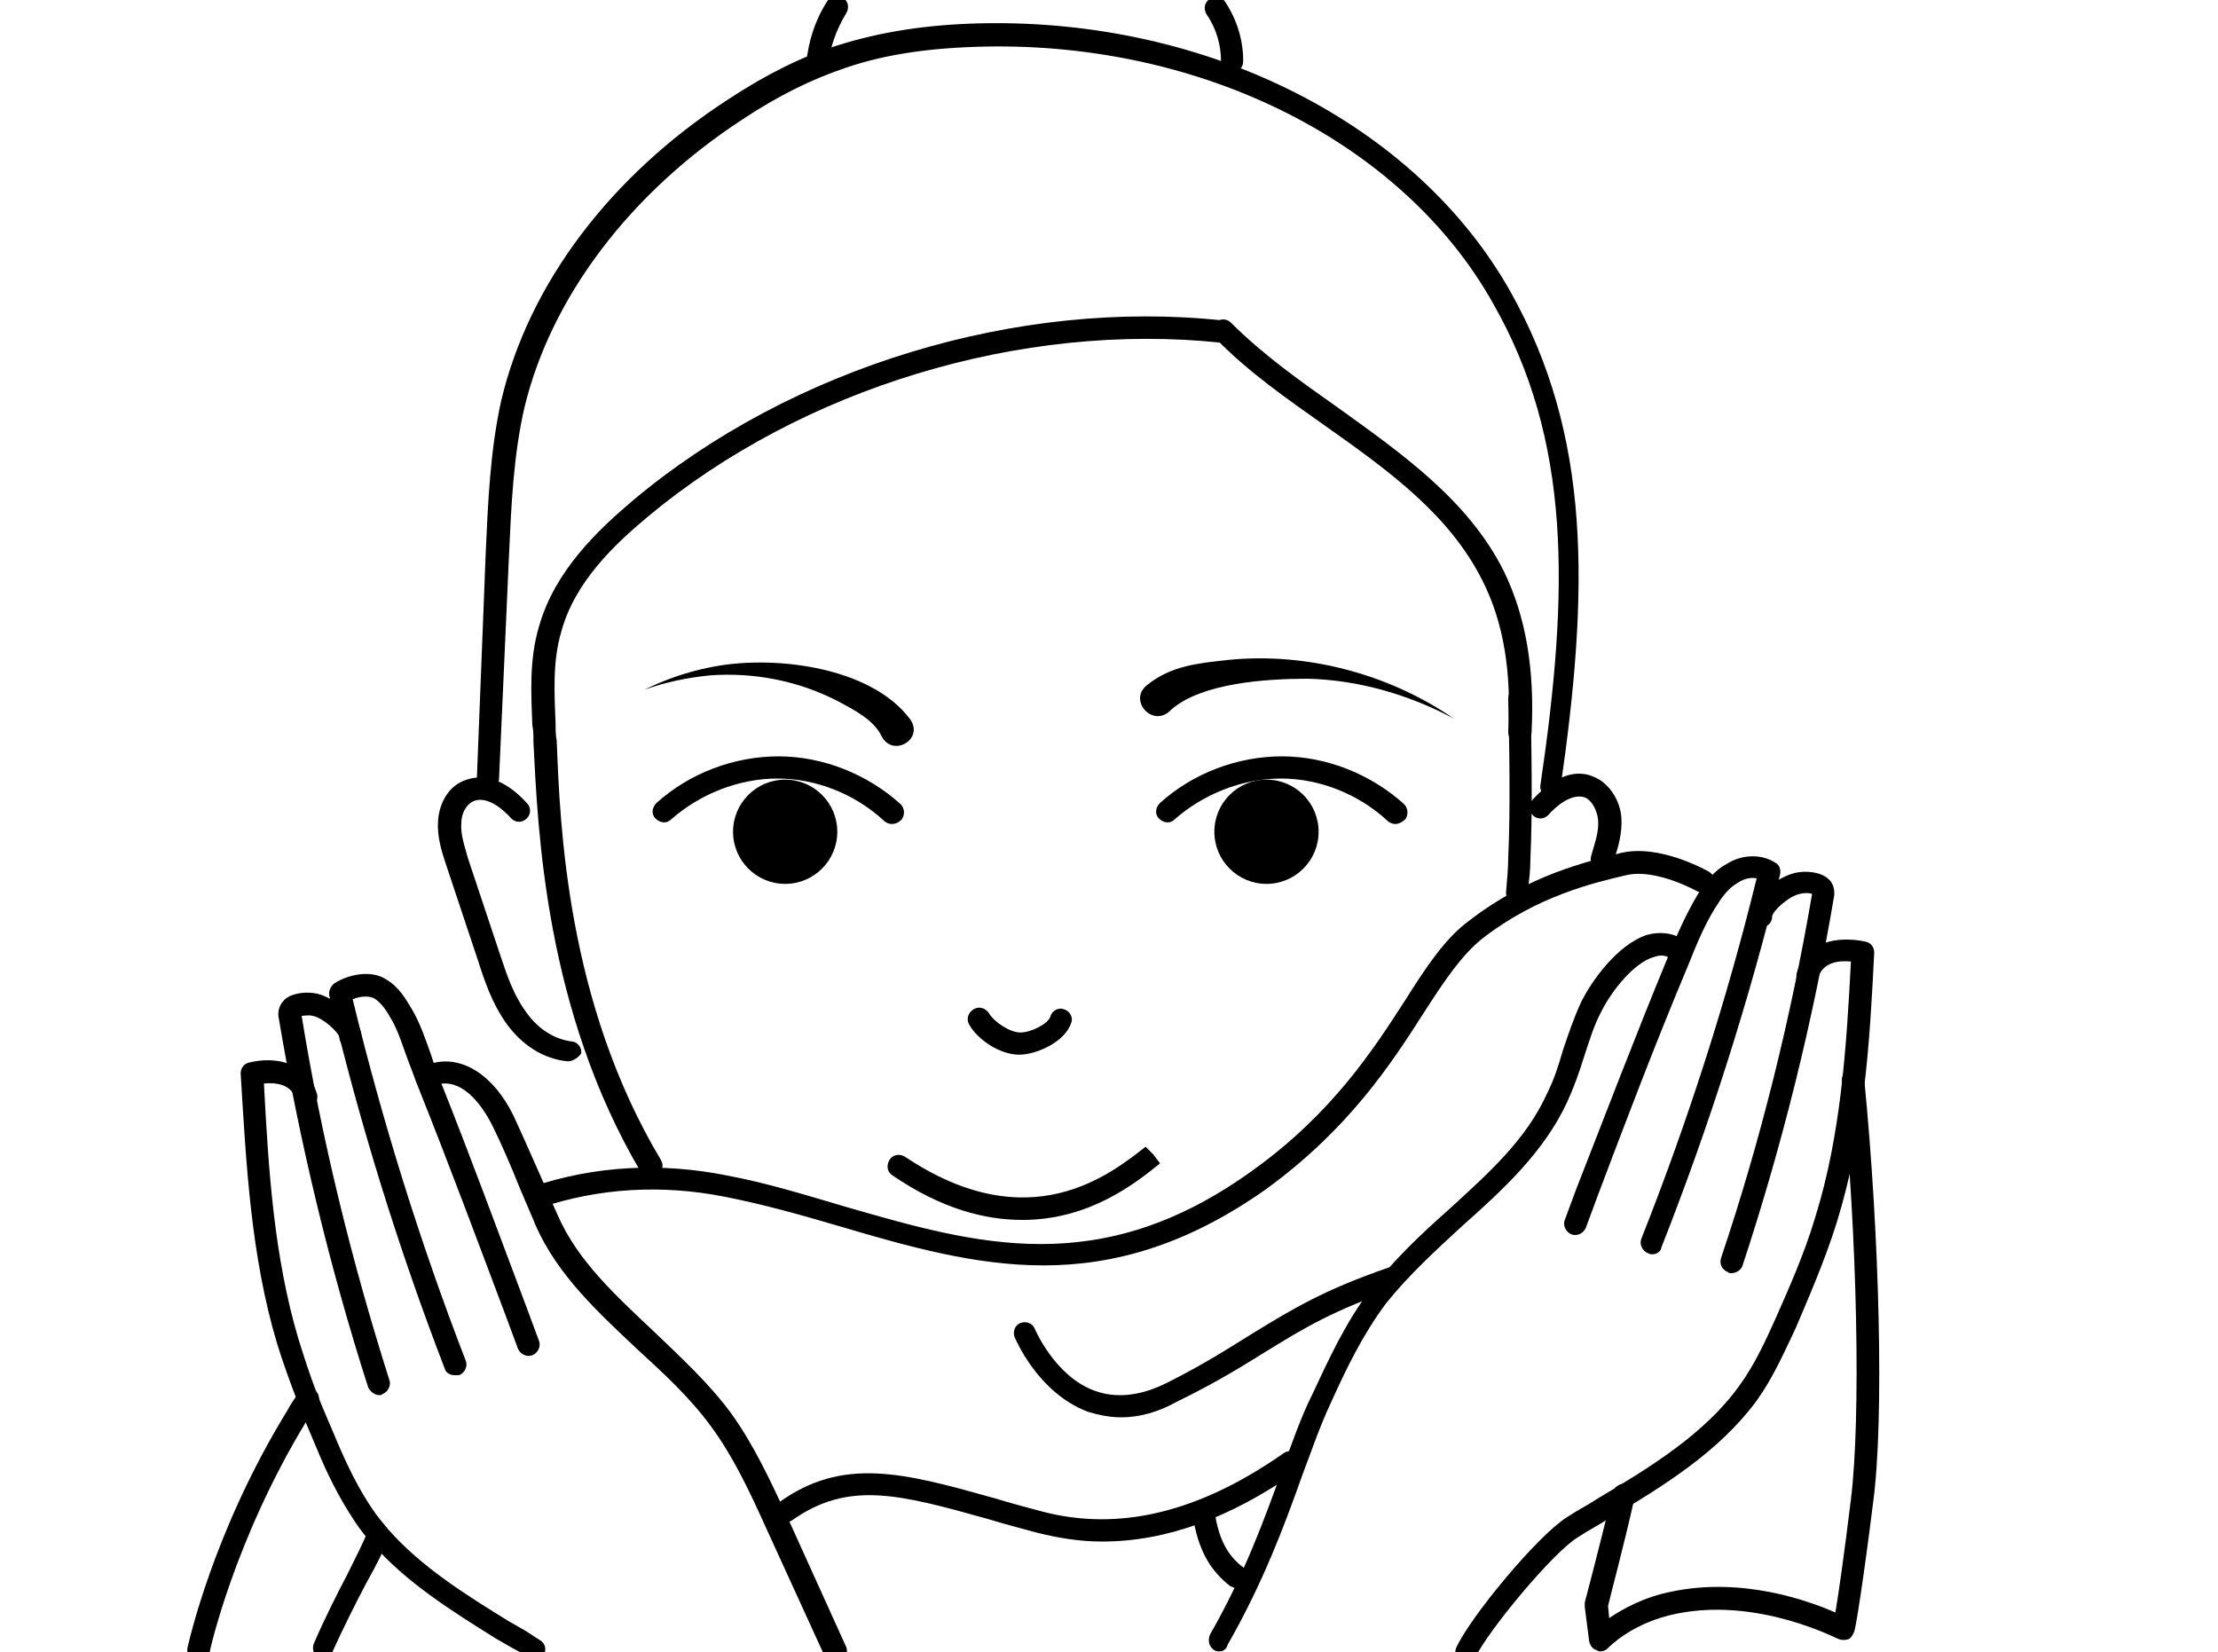
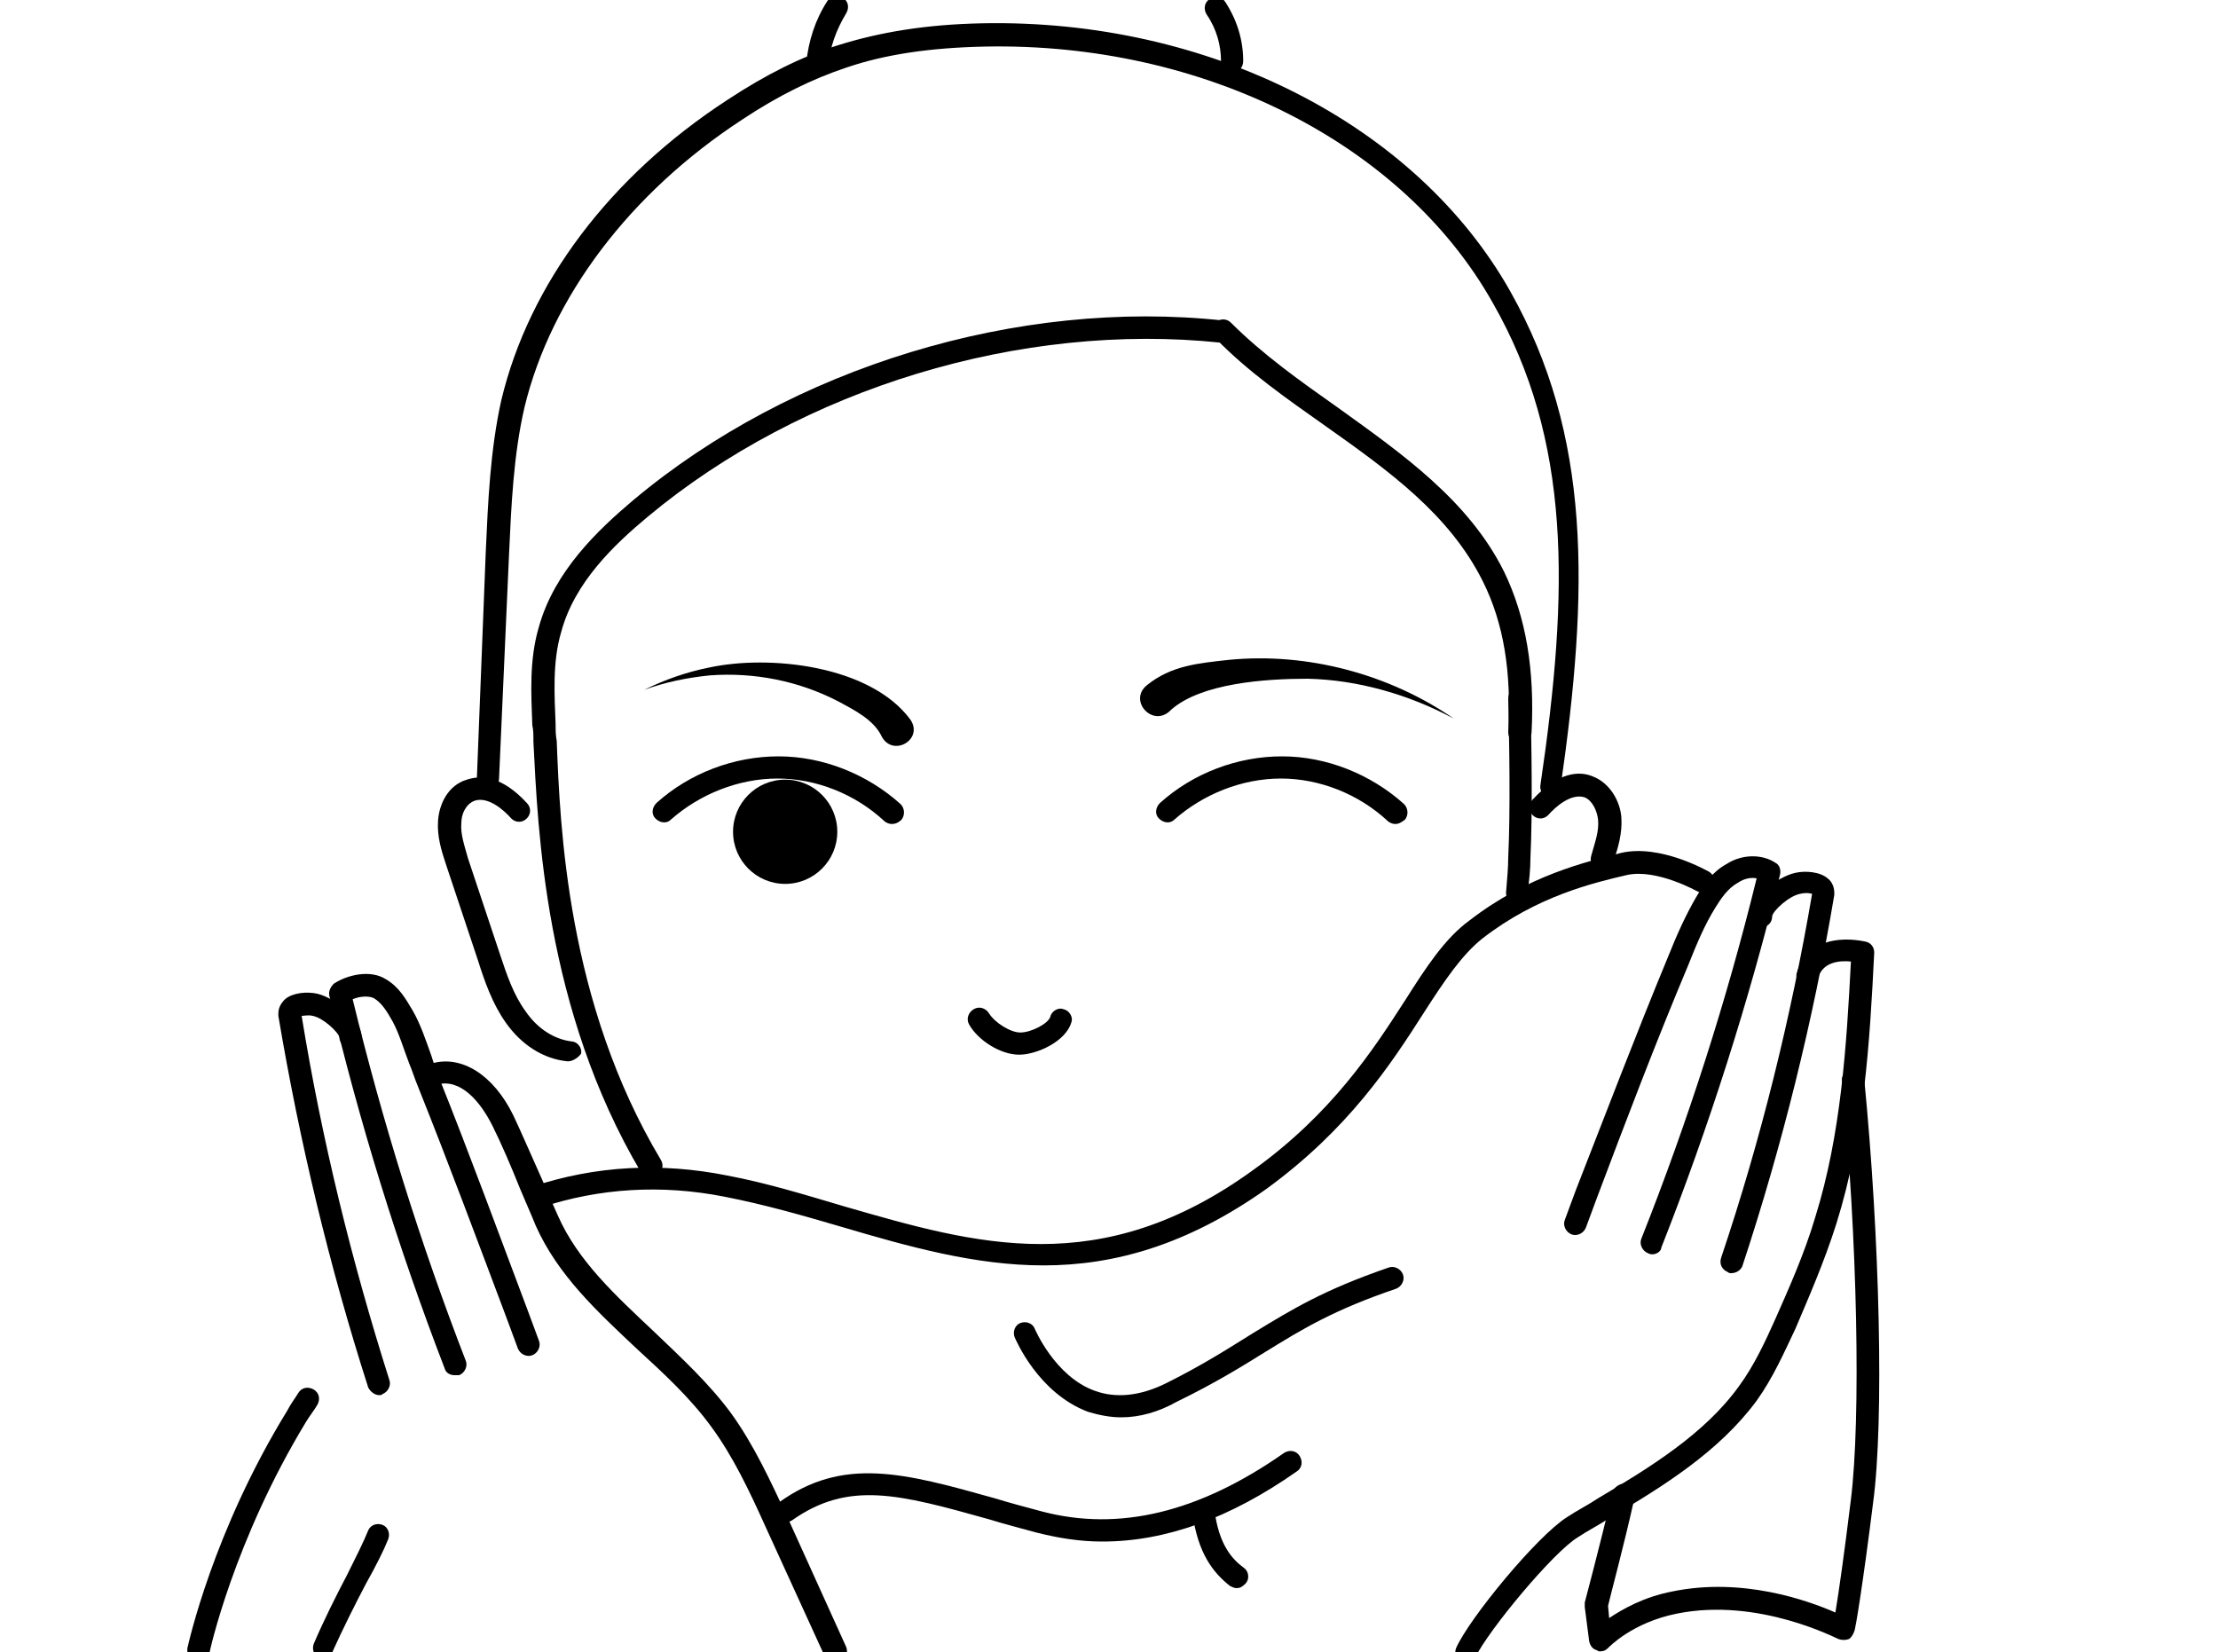
<svg xmlns="http://www.w3.org/2000/svg" version="1.1" id="Warstwa_1" x="0px" y="0px" viewBox="0 0 200 149" style="enable-background:new 0 0 200 149;" xml:space="preserve">
  <style type="text/css">
	.st0{display:none;}
	.st1{display:inline;}
	.st2{display:inline;fill:url(#SVGID_1_);}
	.st3{fill:none;stroke:#000000;stroke-width:2;stroke-linecap:round;stroke-linejoin:round;stroke-miterlimit:10;}
</style>
  <g id="Warstwa_2_00000016783006895485153320000018426395044865882774_" class="st0">
    <g class="st1">
      <path d="M111.8,62c-3-0.6-6.2-0.3-9.4,0.2c-3.2,0.5-6.3,1.3-9.4,2.2c-6.3,1.8-12.4,4.1-18.4,6.6l0,0l0.3-0.3    c-2.8,2.6-5.2,5.5-7.4,8.6l-0.8,1.2l-0.1,0.1v0.1l0,0l0,0l0,0c-0.2-0.1-0.1-0.1-0.1-0.1l0,0l0.1-0.3l0.2-0.6    c0.3-0.9,0.6-1.8,0.9-2.7c0.3-0.9,0.6-1.8,0.8-2.7c0.3-0.9,0.5-1.8,0.8-2.9l1.1,1.2l0,0l-7.6,3.2l0.4-0.3l0,0    c-0.7,0.8-1.3,1.9-1.8,2.9s-1,2.1-1.5,3.2c-0.9,2.2-1.7,4.4-2.4,6.7c-0.1,0.3-0.2,0.6-0.3,0.8c0,0,0,0,0,0.1c0,0,0,0,0-0.1V89    v-0.2v-0.5v-1.8c0-1.2,0.1-2.4,0.1-3.5c0.1-2.4,0.2-4.7,0.4-7l0,0l0.2,0.2l-1.3,0.6l0,0v-0.1c-0.4,2.9-0.7,5.8-0.9,8.7    c-0.1,2.9-0.3,5.8-0.3,8.7l0,0l-1.2-0.8c7.1-3,14.3-5.9,21.6-8.6c7.2-2.7,14.6-5.3,22-7.6c3.7-1.1,7.5-2.2,11.4-2.8    s7.8-0.8,11.7-0.8c3.9,0,7.8,0.4,11.7,0.9c3.9,0.6,7.7,1.3,11.5,2.5l-0.8,1.4c-2.2-1.9-4.6-3.7-7.1-5.3c-2.5-1.7-5-3.2-7.7-4.5    c-1.3-0.7-2.7-1.3-4-2c-1.4-0.6-2.7-1.2-4.1-1.7C117.5,63.6,114.7,62.8,111.8,62z M112.2,60.4c3,0.7,5.9,1.6,8.7,2.7    c1.4,0.5,2.8,1.2,4.2,1.8c1.4,0.6,2.8,1.3,4.1,2c2.7,1.4,5.3,3,7.8,4.6c2.5,1.7,4.9,3.5,7.3,5.5l3.1,2.6l-3.9-1.2    c-3.6-1.1-7.4-1.9-11.2-2.4c-3.8-0.6-7.6-0.8-11.4-0.9c-3.8,0-7.6,0.3-11.4,0.8c-3.8,0.6-7.4,1.6-11.1,2.7    c-7.4,2.3-14.7,4.8-21.9,7.5c-7.2,2.7-14.4,5.6-21.5,8.6l-1.3,0.6L53.6,94l0,0c0.2-3,0.6-5.8,1-8.8c0.4-2.9,1-5.8,1.6-8.6v-0.1    h0.1l0,0l1.3-0.7l0.3-0.1V76l0,0c-0.3,2.3-0.6,4.7-0.7,7c-0.1,1.2-0.1,2.3-0.1,3.5v1.8v0.5V89v0.1c0,0,0,0.1,0,0l0,0    c0.1-0.3,0.2-0.6,0.3-0.8c0.6-2.3,1.2-4.6,1.9-6.9c0.3-1.1,0.6-2.3,1-3.4c0.4-1.1,0.7-2.3,1.3-3.4l0,0l0.1-0.2l0.3-0.1l7.6-3.2    l0,0l2.5-0.5l-1.5,1.7c-0.6,0.6-1.1,1.5-1.5,2.3c-0.5,0.8-0.9,1.7-1.3,2.6c-0.4,0.9-0.7,1.8-1.1,2.6l-0.2,0.7l-0.1,0.3l0,0    c0,0,0.1,0-0.1-0.1l0,0l0,0l0,0l0.1-0.1l0.1-0.1l0.8-1.2c2.1-3.2,4.2-6.3,6.2-9.6l0.1-0.1l0.3-0.1l0,0c6.1-2.5,12.2-4.8,18.6-6.6    c3.2-0.9,6.4-1.7,9.6-2.3C105.4,60,108.8,59.7,112.2,60.4z" />
-       <path d="M99.3,65.8c2,0.1,4,0.6,5.9,1.1c1.9,0.5,3.8,1.2,5.7,1.9s3.7,1.6,5.5,2.4c0.9,0.4,1.8,0.9,2.7,1.4l2.6,1.5l-0.5,0.7    l-2.6-1.6c-0.9-0.5-1.7-1-2.6-1.5c-1.8-0.9-3.5-1.8-5.4-2.6c-1.8-0.8-3.7-1.5-5.6-2.1C103.2,66.6,101.3,66,99.3,65.8z" />
      <path d="M115,62.3c0,0,6.9,2.1,20.8,13.9" />
    </g>
    <linearGradient id="SVGID_1_" gradientUnits="userSpaceOnUse" x1="99.45" y1="322.717" x2="99.45" y2="250.817" gradientTransform="matrix(1 0 0 1 0 -212.417)">
      <stop offset="0" style="stop-color:#000000" />
      <stop offset="1.986690e-03" style="stop-color:#040404;stop-opacity:0.99" />
      <stop offset="3.465806e-02" style="stop-color:#464646;stop-opacity:0.825" />
      <stop offset="6.682394e-02" style="stop-color:#7E7E7E;stop-opacity:0.663" />
      <stop offset="9.766617e-02" style="stop-color:#ACACAC;stop-opacity:0.507" />
      <stop offset="0.127" style="stop-color:#D0D0D0;stop-opacity:0.36" />
      <stop offset="0.154" style="stop-color:#EAEAEA;stop-opacity:0.222" />
      <stop offset="0.179" style="stop-color:#FAFAFA;stop-opacity:9.842891e-02" />
      <stop offset="0.198" style="stop-color:#FFFFFF;stop-opacity:0" />
      <stop offset="0.353" style="stop-color:#F8F8F8;stop-opacity:0" />
      <stop offset="0.584" style="stop-color:#E3E3E3;stop-opacity:0" />
      <stop offset="0.763" style="stop-color:#CFCFCF;stop-opacity:0" />
      <stop offset="0.802" style="stop-color:#B2B2B2;stop-opacity:0.166" />
      <stop offset="0.887" style="stop-color:#696969;stop-opacity:0.525" />
      <stop offset="1" style="stop-color:#000000" />
    </linearGradient>
    <path class="st2" d="M134.2,39.6v69.5H64.7V39.6H134.2 M135.4,38.4H63.5v71.9h71.9V38.4L135.4,38.4z" />
    <g class="st1">
      <path d="M89.7,80.8c-7.4,2.3-6.2,2.7-13.4,5.4c-7.2,2.7-14.4,5.6-21.5,8.6l-1.3,0.6l0.1-1.4l0,0c0.2-3,0.6-5.8,1-8.8    c0.4-2.9,1.6-8.7,1.6-8.7l5.4-2.2l7.9-3.2l0,0c0,0,23.5-8,26-8L89.7,80.8z" />
      <path d="M99.1,65.8c2,0.1,4,0.6,5.9,1.1s3.8,1.2,5.7,1.9c1.9,0.7,3.7,1.6,5.5,2.4c0.9,0.4,1.8,0.9,2.7,1.4l2.6,1.5l-0.5,0.7    l-2.6-1.6c-0.9-0.5-1.7-1-2.6-1.5c-1.8-0.9-3.5-1.8-5.4-2.6c-1.8-0.8-3.7-1.5-5.6-2.1C103,66.5,101.1,66,99.1,65.8z" />
      <path d="M114.8,62.3c0,0,6.9,2.1,20.8,13.9" />
    </g>
  </g>
  <path class="st3" d="M78,77.3" />
  <path d="M91.9,95.1C91.9,95.1,91.9,95.1,91.9,95.1c-1.7,0-3.7-1.3-4.5-2.7c-0.3-0.5-0.1-1.1,0.4-1.4c0.5-0.3,1.1-0.1,1.4,0.4  c0.5,0.8,1.9,1.7,2.8,1.7c0,0,0,0,0,0c1,0,2.5-0.8,2.7-1.4c0.1-0.5,0.7-0.9,1.2-0.7c0.5,0.1,0.9,0.7,0.7,1.2  C96.1,93.9,93.5,95.1,91.9,95.1z" />
-   <path d="M92.2,110c-3.4,0-7.3-1-11.7-4c-0.5-0.3-0.6-0.9-0.3-1.4c0.3-0.5,0.9-0.6,1.4-0.3c11.2,7.5,18.5,1.6,21.7-0.9l0.7,0.7  l0.6,0.8C102.5,106.6,98.3,110,92.2,110z" />
  <path d="M103.4,61.8c2.2-1.8,4.7-2,7.4-2.3c7.1-0.7,14.5,1.3,20.3,5.3c-4.1-2.2-8.7-3.5-13.2-3.6c-3.8,0-9.6,0.4-12.3,2.8  C104,65.7,101.7,63.2,103.4,61.8L103.4,61.8z" />
  <path d="M79.5,66.4c-0.7-1.5-2.5-2.4-4-3.2C72,61.4,68,60.6,64,60.9c-2,0.2-4,0.6-5.9,1.3c1.8-0.9,3.8-1.6,5.8-2  c5.5-1.2,14.6-0.2,18.2,4.7C83.3,66.7,80.5,68.3,79.5,66.4L79.5,66.4z" />
  <path d="M136.8,81.6c0,0-0.1,0-0.1,0c-0.5-0.1-0.9-0.5-0.9-1.1c0.1-1.2,0.2-2.3,0.2-3.2c0.2-4.1,0.1-10.3,0-14.3c0-0.6,0.4-1,1-1  c0.6,0,1,0.4,1,1c0.1,4,0.2,10.2,0,14.4c0,0.9-0.1,2.1-0.3,3.3C137.8,81.2,137.3,81.6,136.8,81.6z" />
  <path d="M58.7,106.2c-0.3,0-0.7-0.2-0.9-0.5c-8.7-14.7-9.3-31-9.7-38.8c0-0.6,0-1.1-0.1-1.5c-0.1-2.8-0.3-5.9,0.6-8.9  c1.4-5,5.3-8.7,8.5-11.4c14.3-12,34.7-18.2,53.2-16.2c0.5,0.1,0.9,0.5,0.9,1.1c-0.1,0.5-0.5,0.9-1.1,0.9C92.1,29,72.3,35,58.4,46.6  c-3,2.5-6.6,5.9-7.8,10.4c-0.8,2.7-0.6,5.7-0.5,8.3c0,0.5,0,1,0.1,1.5c0.3,7.7,0.9,23.6,9.4,37.8c0.3,0.5,0.1,1.1-0.4,1.4  C59,106.2,58.9,106.2,58.7,106.2z" />
  <path d="M51.2,95.7C51.2,95.7,51.1,95.7,51.2,95.7c-2.2-0.2-4.2-1.5-5.6-3.5c-1.2-1.7-1.9-3.7-2.5-5.6l-2.9-8.7  c-0.4-1.2-0.8-2.5-0.7-3.9c0.1-1.5,0.9-3.2,2.6-3.7c1.2-0.4,3.1-0.4,5.4,2.1c0.4,0.4,0.4,1,0,1.4c-0.4,0.4-1,0.4-1.4,0  c-0.7-0.8-2.1-2-3.3-1.6c-0.8,0.3-1.2,1.2-1.2,2c-0.1,1,0.3,2.1,0.6,3.2l2.9,8.7c0.6,1.8,1.2,3.6,2.3,5.1c1.1,1.6,2.6,2.5,4.1,2.7  c0.5,0,1,0.5,0.9,1.1C52.2,95.3,51.7,95.7,51.2,95.7z" />
  <path d="M144.4,78.5c-0.1,0-0.2,0-0.3-0.1c-0.5-0.2-0.8-0.7-0.6-1.3c0.3-1.1,0.7-2.1,0.6-3.2c-0.1-0.8-0.5-1.7-1.2-2  c-1.2-0.4-2.6,0.8-3.3,1.6c-0.4,0.4-1,0.4-1.4,0c-0.4-0.4-0.4-1,0-1.4c2.3-2.5,4.2-2.6,5.4-2.1c1.6,0.6,2.5,2.3,2.6,3.7  c0.1,1.4-0.3,2.8-0.7,3.9C145.3,78.2,144.9,78.5,144.4,78.5z" />
  <path d="M137,67.1C137,67.1,137,67.1,137,67.1c-0.6,0-1-0.5-1-1.1c0.3-5.4-0.4-9.8-2.3-13.6c-3-6-8.4-9.9-14.2-14  c-3.4-2.4-7-4.9-9.9-7.9c-0.4-0.4-0.4-1,0-1.4s1-0.4,1.4,0c2.9,2.9,6.3,5.3,9.7,7.7c5.7,4.1,11.7,8.3,14.9,14.7  c2,4.1,2.8,8.9,2.5,14.6C138,66.7,137.5,67.1,137,67.1z" />
  <path d="M111.5,143.2c-0.2,0-0.4-0.1-0.6-0.2c-1.5-1.2-2.9-2.9-3.4-6.7c-0.1-0.5,0.3-1,0.9-1.1c0.5-0.1,1,0.3,1.1,0.9  c0.4,3.2,1.6,4.5,2.7,5.3c0.4,0.3,0.5,1,0.1,1.4C112,143.1,111.8,143.2,111.5,143.2z" />
  <path d="M139.8,71.9c0,0-0.1,0-0.1,0c-0.5-0.1-0.9-0.6-0.8-1.1c2.6-17.6,2.8-31.1-4.3-43.5c-8.1-14.4-26.1-23.5-45.8-23.1  c-4.9,0.1-9,0.7-12.5,1.9c-3,1-6.1,2.5-9.4,4.7c-10.1,6.6-17.2,16-19.6,25.9c-1,4.3-1.2,8.9-1.4,13.3L45,70.2c0,0.6-0.5,1-1,1  c-0.6,0-1-0.5-1-1l0.8-20.4c0.2-4.5,0.4-9.2,1.4-13.7C47.7,25.6,55,15.9,65.6,9c3.5-2.3,6.7-3.9,9.9-4.9c3.8-1.2,8-1.9,13.1-2  c20.4-0.4,39.1,9.1,47.6,24.2c7.3,13,7.1,26.8,4.5,44.8C140.7,71.6,140.2,71.9,139.8,71.9z" />
  <path d="M111.1,6.5c-0.6,0-1-0.4-1-1c0-1.4-0.4-2.9-1.3-4.2c-0.3-0.5-0.2-1.1,0.3-1.4c0.5-0.3,1.1-0.2,1.4,0.3  c1.1,1.7,1.6,3.5,1.6,5.3C112.1,6.1,111.7,6.5,111.1,6.5z" />
  <path d="M73.7,6.8C73.7,6.8,73.7,6.8,73.7,6.8c-0.6-0.1-1-0.5-1-1.1c0.2-2,0.8-3.9,1.9-5.6c0.3-0.5,0.9-0.6,1.4-0.3  c0.5,0.3,0.6,0.9,0.3,1.4c-0.9,1.5-1.5,3.1-1.6,4.8C74.7,6.4,74.3,6.8,73.7,6.8z" />
-   <path d="M48,149.6c-0.2,0-0.4-0.1-0.5-0.2c-0.4-0.3-0.9-0.6-1.3-0.8l-1.4-0.8c-4-2.5-8.2-5.1-11.3-8.7c-0.6-0.6-1.1-1.3-1.5-1.9  c-1.4-2.1-2.5-4.3-3.4-6.5c-0.7-1.7-1.3-3-1.8-4.4c-0.7-1.8-1.3-3.5-1.8-5.1c-2.4-8-2.8-16.3-3.3-24.4c0-0.5,0.3-0.9,0.8-1  c2.5-0.6,5.3,0.1,6.1,2.9c0.1,0.5-0.2,1.1-0.7,1.2c-0.5,0.1-1.1-0.2-1.2-0.7c-0.4-1.5-1.9-1.6-2.9-1.5c0.4,7.7,0.9,15.6,3.1,23  c0.5,1.6,1,3.2,1.7,5c0.5,1.3,1.1,2.6,1.8,4.3c0.9,2.1,1.9,4.2,3.2,6.1c0.4,0.6,0.9,1.2,1.4,1.8c3,3.4,7,5.9,10.9,8.3l1.4,0.8  c0.5,0.3,0.9,0.6,1.4,0.9c0.5,0.3,0.6,0.9,0.3,1.4C48.6,149.4,48.3,149.6,48,149.6z" />
  <path d="M41,124c-0.4,0-0.8-0.2-0.9-0.6c-4.2-10.9-7.7-22.2-10.4-33.6c-0.1-0.4,0.1-0.8,0.4-1.1c1.2-0.8,3.3-1.3,4.7-0.4  c1.2,0.7,1.8,1.8,2.4,2.8c0.7,1.2,1.2,2.7,1.7,4.1c0.2,0.7,0.5,1.4,0.7,2c2.8,7,5.4,14.1,8,21l1,2.7c0.2,0.5-0.1,1.1-0.6,1.3  c-0.5,0.2-1.1-0.1-1.3-0.6l-1-2.7c-2.6-6.9-5.2-13.9-8-20.9c-0.3-0.7-0.5-1.4-0.8-2.1c-0.5-1.3-0.9-2.7-1.5-3.8  c-0.5-0.9-1-1.7-1.7-2.1c-0.4-0.2-1.2-0.2-1.9,0.1c2.7,11.1,6.1,22,10.2,32.6c0.2,0.5-0.1,1.1-0.6,1.3C41.2,124,41.1,124,41,124z" />
  <path d="M34.2,125.8c-0.4,0-0.8-0.3-1-0.7c-3.5-10.9-6.2-22.2-8.1-33.5c0-0.1,0-0.1,0-0.2c0-0.5,0.2-0.9,0.6-1.3  c0.7-0.6,2-0.7,2.9-0.5c1.7,0.4,4,2.4,4,3.9c0,0.6-0.5,1-1,1c-0.6,0-1-0.5-1-1c-0.1-0.4-1.4-1.7-2.4-1.9c-0.4-0.1-0.8,0-1,0  c1.8,11.1,4.5,22.1,7.9,32.8c0.2,0.5-0.1,1.1-0.6,1.3C34.4,125.8,34.3,125.8,34.2,125.8z" />
  <path d="M75.2,149.8c-0.4,0-0.7-0.2-0.9-0.6L69,137.6c-1.4-3.1-2.9-6.3-4.9-9c-1.9-2.6-4.3-4.8-6.7-7c-3.5-3.3-7.1-6.6-9.1-11.1  c-0.4-1-0.9-2.1-1.4-3.3c-0.8-2-1.7-4.1-2.5-5.7c-1.1-2.2-2.9-4.3-5-3.7c-0.5,0.2-1.1-0.1-1.2-0.7c-0.2-0.5,0.1-1.1,0.7-1.2  c2.7-0.8,5.6,1,7.4,4.7c0.8,1.7,1.7,3.8,2.6,5.8c0.5,1.2,1,2.3,1.4,3.2c1.8,4.1,5.2,7.2,8.7,10.5c2.4,2.3,4.9,4.6,6.9,7.3  c2.1,2.9,3.6,6.2,5.1,9.4l5.3,11.7c0.2,0.5,0,1.1-0.5,1.3C75.5,149.8,75.4,149.8,75.2,149.8z" />
  <path d="M132.2,150c-0.1,0-0.3,0-0.4-0.1c-0.5-0.2-0.7-0.8-0.5-1.3c1.2-2.7,7.3-10.1,10-11.8c0.9-0.6,1.9-1.1,2.8-1.7  c4.7-2.8,9.6-5.8,12.7-10.1c1.4-1.9,2.4-4.1,3.3-6.1c1.1-2.5,2.6-5.8,3.6-9.2c2.3-7.4,2.8-15.3,3.2-23c-1-0.1-2.6,0-3,1.6  c-0.1,0.5-0.7,0.9-1.2,0.7c-0.5-0.1-0.8-0.7-0.7-1.2c0.8-3,3.8-3.4,6.2-2.9c0.5,0.1,0.8,0.5,0.8,1c-0.4,8.1-0.9,16.4-3.4,24.4  c-1.1,3.5-2.6,6.9-3.7,9.5c-1,2.1-2,4.4-3.5,6.5c-3.4,4.6-8.4,7.7-13.3,10.6c-0.9,0.6-1.9,1.1-2.8,1.7c-2.2,1.3-8.1,8.4-9.3,10.9  C132.9,149.8,132.6,150,132.2,150z" />
  <path d="M149,113.1c-0.1,0-0.2,0-0.4-0.1c-0.5-0.2-0.8-0.8-0.6-1.3c4.2-10.6,7.7-21.5,10.4-32.5c-0.5-0.1-1.1,0-1.7,0.4  c-0.9,0.5-1.5,1.4-2,2.2c-1,1.6-1.7,3.3-2.5,5.3c-2.9,6.9-5.6,14-8.2,20.9l-1,2.7c-0.2,0.5-0.8,0.8-1.3,0.6  c-0.5-0.2-0.8-0.8-0.6-1.3l1-2.7c2.7-6.9,5.4-14,8.3-21c0.8-2,1.6-3.8,2.6-5.5c0.6-1,1.4-2.2,2.7-2.9c1.4-0.9,3.2-0.9,4.4-0.1  c0.4,0.2,0.5,0.7,0.4,1.1c-2.8,11.4-6.4,22.7-10.7,33.6C149.8,112.8,149.4,113.1,149,113.1z" />
  <path d="M156.1,114.8c-0.1,0-0.2,0-0.3-0.1c-0.5-0.2-0.8-0.7-0.6-1.3c3.6-10.7,6.3-21.7,8.2-32.8c-0.3-0.1-0.7-0.1-1.1,0  c-1,0.2-2.4,1.5-2.5,2c0,0.6-0.4,1-1,1c-0.5,0-1-0.5-1-1c0-1.5,2.3-3.5,4.1-3.9c0.9-0.2,2.2-0.1,2.9,0.5c0.4,0.3,0.6,0.8,0.6,1.3  c0,0.1,0,0.1,0,0.2c-1.9,11.3-4.7,22.6-8.3,33.5C156.9,114.6,156.5,114.8,156.1,114.8z" />
-   <path d="M110,148.9c-0.2,0-0.3,0-0.5-0.1c-0.5-0.3-0.6-0.9-0.4-1.4c3.1-5.4,4.9-10.4,6.5-14.8c0.9-2.5,1.7-4.8,2.7-6.8  c1.5-3.2,3-6.5,5.2-9.4c2.1-2.7,4.6-5.1,7.1-7.3c3.6-3.3,7-6.3,8.9-10.5c0.6-1.2,1-2.4,1.4-3.8c0.5-1.5,1-3,1.7-4.5  c0.9-1.8,3.2-5.1,5.9-6c1.1-0.3,2.2-0.2,3.1,0.3c0.5,0.3,0.6,0.9,0.4,1.4c-0.3,0.5-0.9,0.6-1.4,0.4c-0.5-0.3-0.9-0.3-1.5-0.1  c-1.7,0.5-3.7,2.9-4.7,4.9c-0.7,1.3-1.1,2.7-1.6,4.2c-0.4,1.3-0.9,2.7-1.5,4c-2.1,4.5-5.8,7.9-9.4,11.1c-2.4,2.2-4.9,4.5-6.9,7  c-2.1,2.8-3.6,5.9-5,9c-0.9,1.9-1.7,4.2-2.6,6.6c-1.6,4.5-3.5,9.6-6.7,15.2C110.6,148.7,110.3,148.9,110,148.9z" />
-   <circle cx="114.2" cy="75" r="4.7" />
  <circle cx="70.8" cy="75" r="4.7" />
  <path d="M80.4,74.3c-0.2,0-0.5-0.1-0.7-0.3c-2.6-2.4-6.1-3.8-9.6-3.8c0,0,0,0,0,0c-3.5,0-7,1.4-9.6,3.7c-0.4,0.4-1,0.3-1.4-0.1  c-0.4-0.4-0.3-1,0.1-1.4c3-2.7,7-4.2,11-4.2c4,0,8,1.6,11,4.3c0.4,0.4,0.4,1,0.1,1.4C81,74.2,80.7,74.3,80.4,74.3z" />
  <path d="M125.8,74.3c-0.2,0-0.5-0.1-0.7-0.3c-2.6-2.4-6.1-3.8-9.6-3.8c0,0,0,0,0,0c-3.5,0-7,1.4-9.6,3.7c-0.4,0.4-1,0.3-1.4-0.1  c-0.4-0.4-0.3-1,0.1-1.4c3-2.7,7-4.2,11-4.2c0,0,0,0,0,0c4,0,8,1.6,11,4.3c0.4,0.4,0.4,1,0.1,1.4C126.3,74.2,126.1,74.3,125.8,74.3z  " />
  <path d="M144.3,148.9c-0.1,0-0.2,0-0.3-0.1c-0.4-0.1-0.6-0.4-0.7-0.8l-0.4-3.1c0-0.1,0-0.3,0-0.4c0,0,1.3-4.9,2.5-9.9  c0.1-0.5,0.7-0.9,1.2-0.8c0.5,0.1,0.9,0.7,0.8,1.2c-1,4.5-2.2,8.9-2.4,9.8l0.1,1.1c1.2-0.8,3.1-1.9,5.7-2.4  c6.3-1.3,12.2,0.8,14.7,1.9c0.3-1.8,0.8-5.3,1.4-10.2c0.9-7.3,0.6-23.5-0.8-37.7c-0.1-0.5,0.3-1,0.9-1.1c0.6,0,1,0.3,1.1,0.9  c1.4,14.3,1.8,30.8,0.8,38.2c-0.9,7.2-1.6,11.5-1.7,11.6c-0.1,0.3-0.3,0.6-0.5,0.7c-0.3,0.1-0.6,0.1-0.9,0c-0.1,0-7.2-3.8-14.6-2.3  c-4,0.8-6.1,3-6.2,3.1C144.8,148.8,144.6,148.9,144.3,148.9z" />
  <path d="M94.1,114.1c-6.2,0-12.2-1.7-18.3-3.5c-3.4-1-6.9-2-10.5-2.7c-5.6-1.1-11.2-0.8-16.6,1c-0.5,0.2-1.1-0.1-1.3-0.6  c-0.2-0.5,0.1-1.1,0.6-1.3c5.7-1.9,11.6-2.2,17.6-1c3.7,0.7,7.2,1.8,10.6,2.8c11.8,3.4,23,6.7,36.8-3.3c7.1-5.1,10.8-10.8,13.7-15.3  c1.9-3,3.6-5.6,5.8-7.2c5.3-4.1,10.6-5.3,13.7-6.1c3.5-0.8,7.7,1.6,7.9,1.7c0.5,0.3,0.6,0.9,0.4,1.4c-0.3,0.5-0.9,0.6-1.4,0.4  c0,0-3.7-2.1-6.4-1.5c-3,0.7-8.1,1.9-13,5.7c-1.9,1.5-3.5,3.9-5.3,6.7c-3,4.7-6.8,10.5-14.2,15.9C107,112.3,100.4,114.1,94.1,114.1z  " />
  <path d="M17.9,149.8c-0.1,0-0.1,0-0.2,0c-0.5-0.1-0.9-0.6-0.8-1.2c0.1-0.4,2.3-10.5,9-21.4c0.3-0.6,0.7-1.1,1-1.6  c0.3-0.5,0.9-0.6,1.4-0.3c0.5,0.3,0.6,0.9,0.3,1.4c-0.3,0.5-0.7,1-1,1.5c-6.5,10.7-8.7,20.7-8.7,20.8  C18.8,149.5,18.3,149.8,17.9,149.8z" />
  <path d="M99.4,139c-2,0-3.9-0.3-5.9-0.8c-1.5-0.4-3-0.8-4.3-1.2c-8.2-2.3-12.7-3.5-17.8,0.1c-0.5,0.3-1.1,0.2-1.4-0.2  c-0.3-0.5-0.2-1.1,0.2-1.4c5.8-4.2,11.3-2.7,19.5-0.4c1.3,0.4,2.8,0.8,4.3,1.2c6.9,1.8,14.1,0.1,21.8-5.3c0.5-0.3,1.1-0.2,1.4,0.3  c0.3,0.5,0.2,1.1-0.3,1.4C110.9,136.9,105.1,139,99.4,139z" />
  <path d="M29.2,149.6c-0.1,0-0.3,0-0.4-0.1c-0.5-0.2-0.7-0.8-0.5-1.3c0.9-2.1,2-4.3,3-6.2c0.8-1.6,1.5-3,1.9-4  c0.2-0.5,0.8-0.7,1.3-0.5c0.5,0.2,0.7,0.8,0.5,1.3c-0.4,1-1.1,2.4-2,4c-1,1.9-2.1,4.1-3,6.1C30,149.4,29.6,149.6,29.2,149.6z" />
  <path d="M101.1,127.8c-1,0-2-0.2-3-0.5c-4.5-1.7-6.5-6.5-6.6-6.7c-0.2-0.5,0-1.1,0.5-1.3c0.5-0.2,1.1,0,1.3,0.5c0,0,1.8,4.3,5.4,5.6  c1.9,0.7,4.1,0.5,6.5-0.7c3.4-1.7,5.7-3.2,7.8-4.5c3.6-2.2,6.4-3.9,12.2-5.9c0.5-0.2,1.1,0.1,1.3,0.6c0.2,0.5-0.1,1.1-0.6,1.3  c-5.6,1.9-8.4,3.6-11.8,5.7c-2.1,1.3-4.5,2.8-8,4.5C104.5,127.3,102.8,127.8,101.1,127.8z" />
</svg>